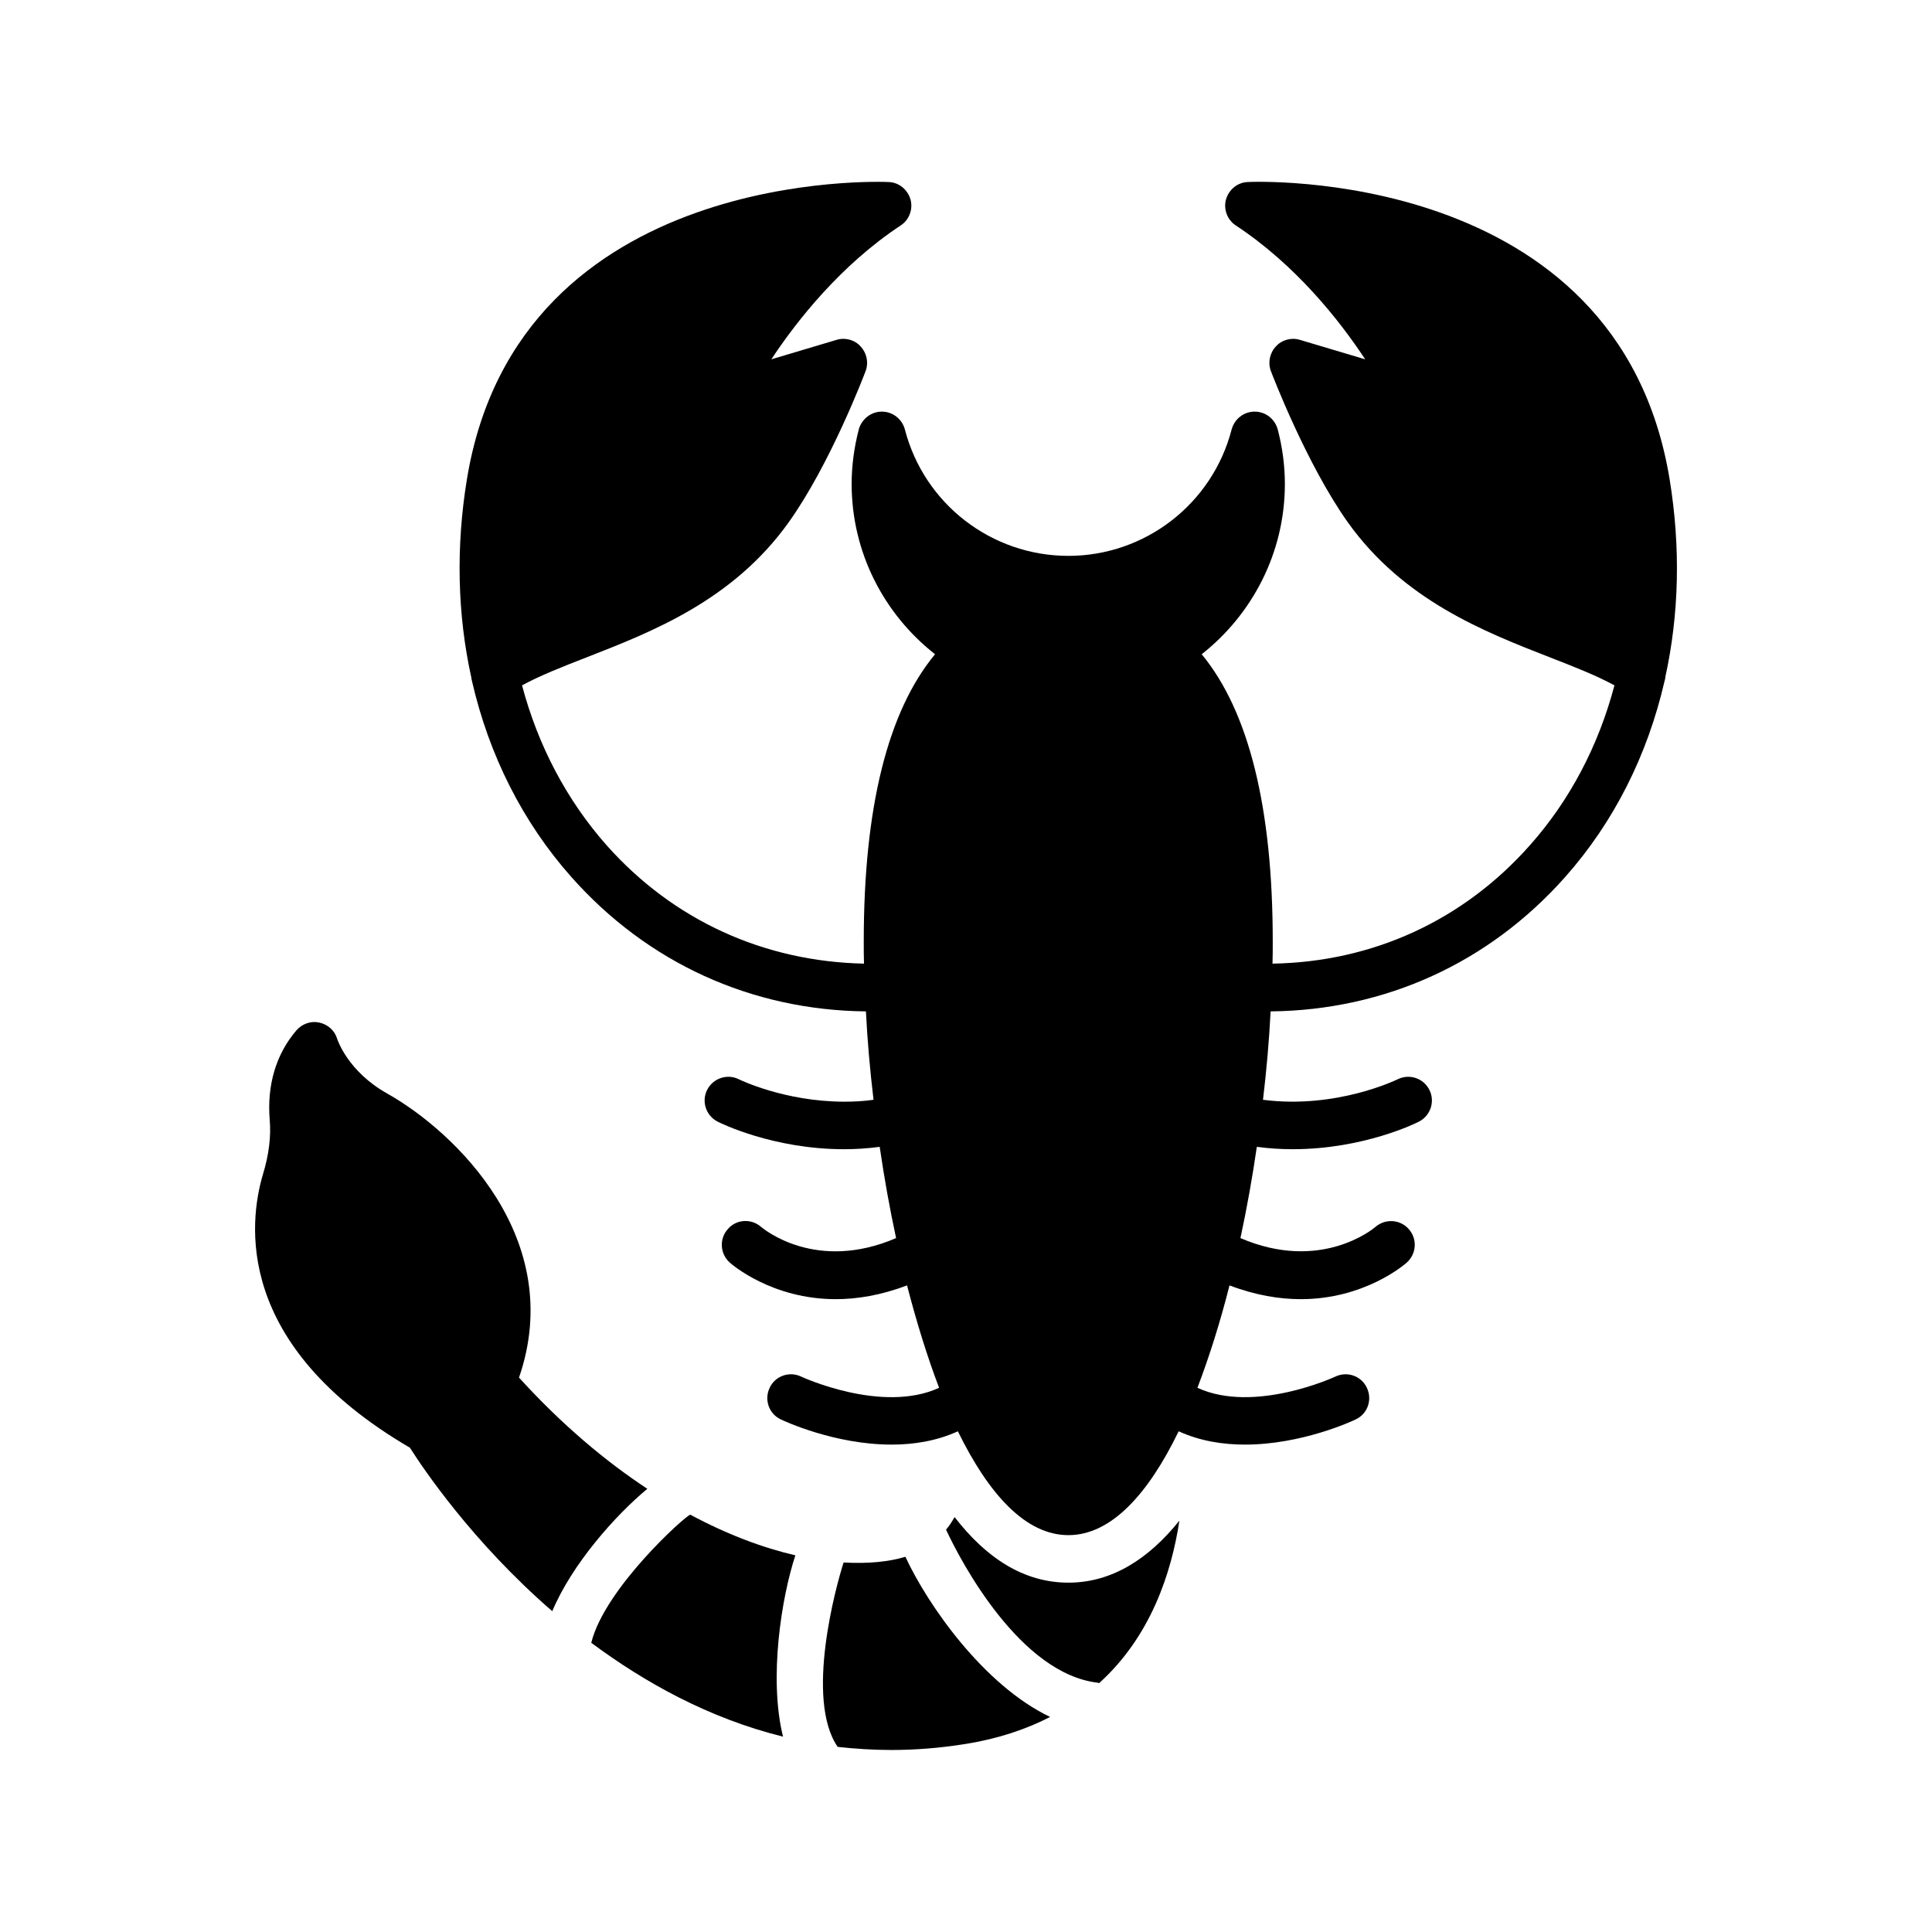
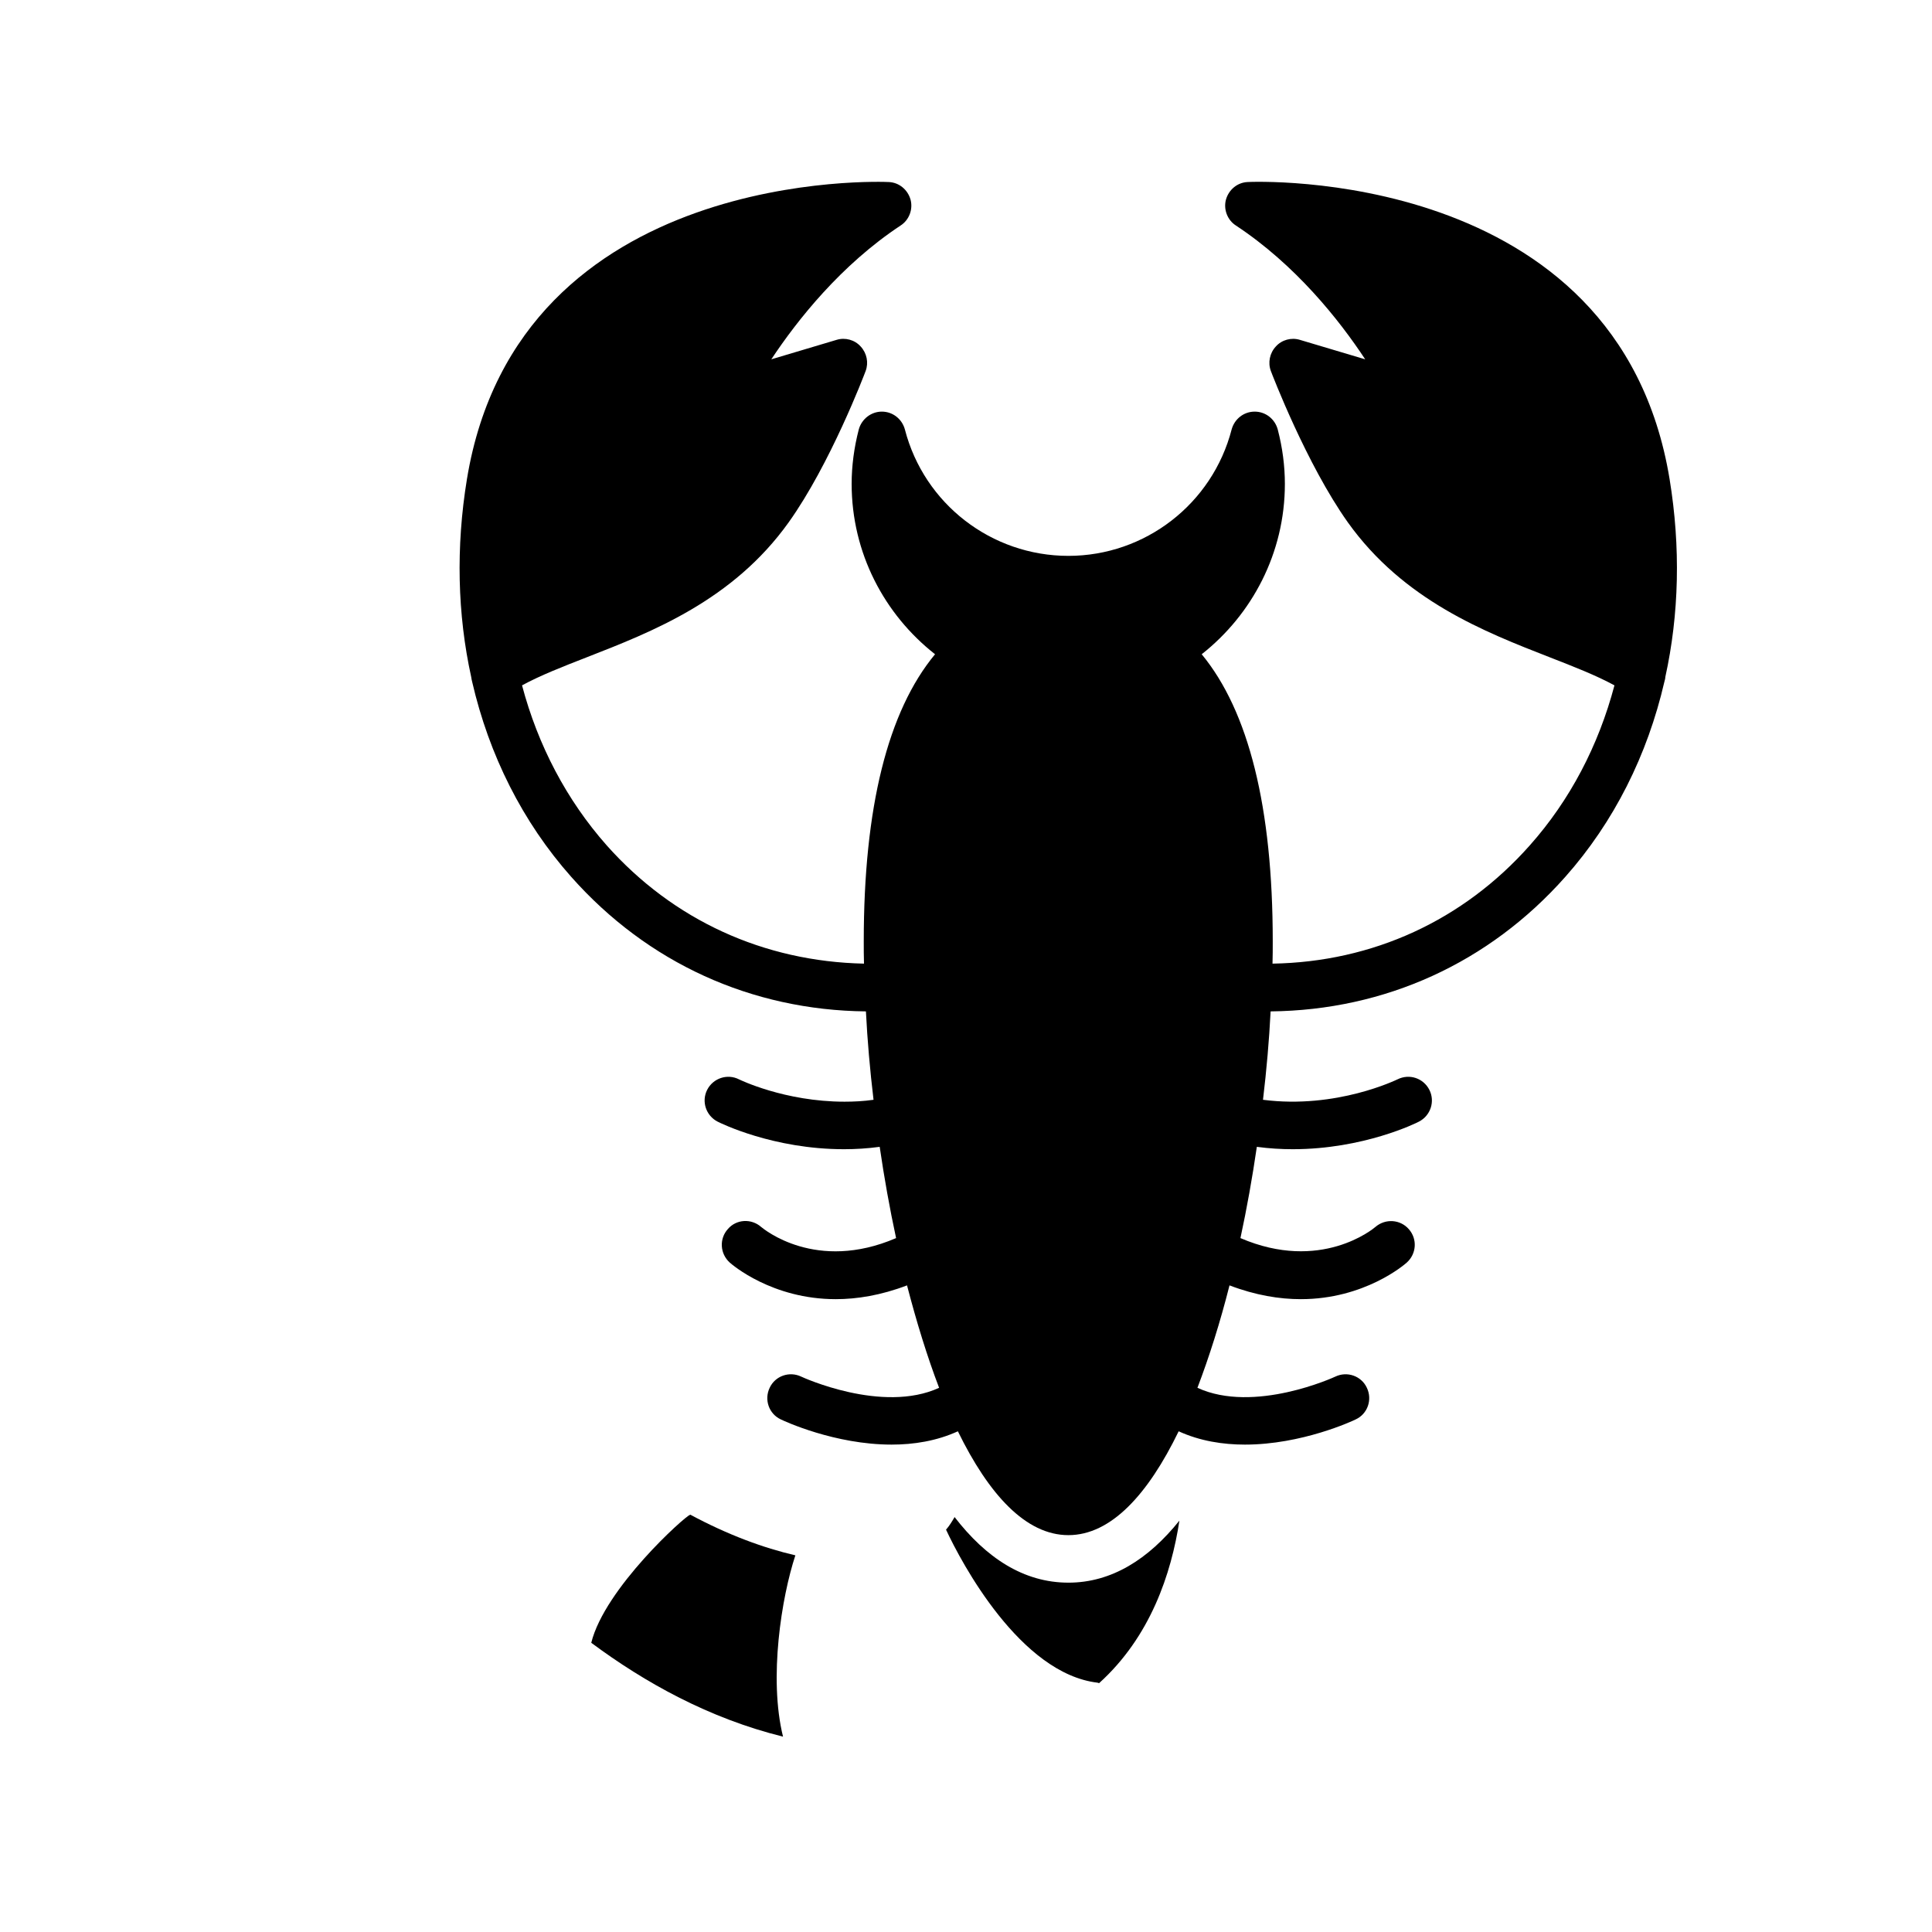
<svg xmlns="http://www.w3.org/2000/svg" fill="#000000" width="800px" height="800px" version="1.1" viewBox="144 144 512 512">
  <g>
    <path d="m474.62 192.24c-2.707 0.125-4.977 2.016-5.731 4.66-0.691 2.582 0.379 5.418 2.644 6.867 15.742 10.391 27.332 24.938 34.258 35.457l-17.32-5.164c-2.266-0.691-4.785 0-6.359 1.762-1.637 1.762-2.141 4.281-1.324 6.488 0.379 1.008 9.445 24.688 20.402 40.117 14.801 20.719 36.273 29.031 53.531 35.77 6.297 2.457 12.281 4.785 17.129 7.43-4.219 15.934-11.777 30.418-22.418 42.383-17.633 19.902-41.629 30.922-68.203 31.363 0.062-2.016 0.062-3.969 0.062-5.918 0-35.457-6.359-60.961-18.828-76.074 13.352-10.516 22.043-26.828 22.043-45.152 0-4.723-0.629-9.574-1.891-14.422-0.754-2.769-3.211-4.723-6.109-4.723-2.898 0-5.352 1.953-6.109 4.723-5.102 19.711-22.922 33.504-43.266 33.504-20.402 0-38.227-13.793-43.328-33.504-0.754-2.769-3.211-4.723-6.109-4.723-2.832 0-5.352 1.953-6.109 4.723-1.258 4.848-1.891 9.699-1.891 14.422 0 18.324 8.691 34.637 22.105 45.152-12.531 15.113-18.895 40.621-18.895 76.074 0 1.953 0 3.906 0.062 5.918-26.512-0.566-50.508-11.461-68.203-31.363-10.578-11.965-18.199-26.449-22.418-42.383 4.848-2.644 10.832-4.977 17.129-7.43 17.254-6.738 38.73-15.051 53.531-35.77 11.02-15.43 20.027-39.109 20.402-40.117 0.82-2.203 0.316-4.723-1.324-6.488-1.574-1.762-4.094-2.457-6.359-1.762l-17.32 5.164c6.926-10.453 18.453-25 34.258-35.457 2.266-1.449 3.336-4.281 2.644-6.863-0.754-2.644-3.023-4.535-5.731-4.66-0.996-0.066-98.168-4.41-111.83 78.719-2.961 18.074-2.519 35.832 1.133 52.461 0.062 0.379 0.125 0.82 0.25 1.258 4.473 19.398 13.352 37.156 26.262 51.703 20.215 22.797 47.734 35.328 78.09 35.645 0.379 7.621 1.07 15.492 2.016 23.426-2.644 0.379-5.227 0.504-7.684 0.504-15.871 0-27.836-5.856-27.961-5.918-3.086-1.574-6.863-0.316-8.438 2.769-1.574 3.086-0.316 6.863 2.769 8.438 0.754 0.379 14.672 7.305 33.504 7.305 3.023 0 6.172-0.188 9.445-0.629 1.195 8.188 2.644 16.312 4.344 24.184-21.223 9.133-35.078-2.394-35.77-2.961-2.582-2.266-6.551-2.078-8.816 0.566-2.332 2.582-2.078 6.551 0.504 8.879 0.629 0.566 11.211 9.699 28.086 9.699 5.606 0 11.965-1.008 18.895-3.652 2.519 9.699 5.352 18.895 8.5 27.145-15.051 6.926-36.273-2.832-36.527-2.961-3.148-1.512-6.926-0.188-8.375 2.961-1.512 3.148-0.188 6.926 2.961 8.375 0.883 0.441 14.297 6.676 29.348 6.676 5.856 0 11.902-0.945 17.57-3.527 8.188 16.75 18.012 27.52 29.285 27.52s21.098-10.77 29.223-27.52c5.668 2.582 11.715 3.527 17.57 3.527 15.051 0 28.465-6.234 29.348-6.676 3.148-1.449 4.473-5.227 2.961-8.375-1.449-3.148-5.227-4.473-8.375-2.961-0.25 0.125-21.477 9.887-36.527 2.961 3.148-8.25 6.047-17.445 8.5-27.145 6.926 2.644 13.289 3.652 18.895 3.652 16.879 0 27.457-9.133 28.086-9.699 2.582-2.332 2.832-6.234 0.566-8.816-2.266-2.644-6.234-2.898-8.879-0.629-0.566 0.504-14.547 12.09-35.77 2.961 1.699-7.871 3.148-15.996 4.344-24.184 3.273 0.441 6.488 0.629 9.508 0.629 18.766 0 32.746-6.926 33.441-7.305 3.086-1.574 4.344-5.352 2.769-8.438-1.574-3.086-5.289-4.344-8.438-2.769-0.188 0.062-16.121 7.934-35.645 5.414 0.945-7.934 1.637-15.809 2.016-23.426 30.355-0.316 57.875-12.848 78.09-35.645 12.91-14.547 21.789-32.309 26.262-51.703 0.125-0.441 0.25-0.883 0.25-1.258 3.652-16.625 4.094-34.387 1.133-52.461-13.664-83.191-110.84-78.785-111.84-78.723z" />
    <path d="m326.95 545.41c-0.062 0-0.062 0.062-0.125 0.062-1.195 0.25-22.547 19.398-26.137 33.883 14.234 10.578 31.234 20.027 50.82 24.875-3.84-15.555-0.379-36.969 3.273-48.051-8.434-1.953-17.883-5.418-27.832-10.77z" />
-     <path d="m315.55 538.55c-11.082-7.305-22.609-16.941-34.008-29.473 12.66-36.715-16.879-65.117-34.891-75.258-10.453-5.856-13.16-14.168-13.289-14.484-0.629-2.203-2.457-3.84-4.723-4.344-2.203-0.504-4.535 0.316-6.047 2.016-5.414 6.297-7.871 14.484-7.117 23.742 0.379 4.344-0.188 9.195-1.762 14.359-3.84 12.848-7.684 45.344 38.918 72.547 3.402 5.352 16.438 24.875 37.723 43.328 5.234-12.473 16.695-25.383 25.195-32.434z" />
-     <path d="m383.94 556.56c-4.344 1.324-9.887 1.891-16.375 1.512-2.016 6.234-10.266 36.211-1.574 48.871 4.598 0.504 9.383 0.82 14.234 0.82 6.297 0 12.848-0.504 19.523-1.574 8.754-1.387 16.184-3.906 22.547-7.18-17.574-8.379-32.438-29.668-38.355-42.449z" />
    <path d="m427.14 563.42c-11.902 0-21.852-6.613-30.164-17.383-0.691 1.195-1.387 2.332-2.266 3.336 4.094 8.816 19.711 38.164 40.18 40.559 0.125 0 0.25 0.125 0.379 0.125 13.602-12.281 19.145-29.031 21.285-43.074-8.191 10.203-17.953 16.438-29.414 16.438z" />
  </g>
</svg>